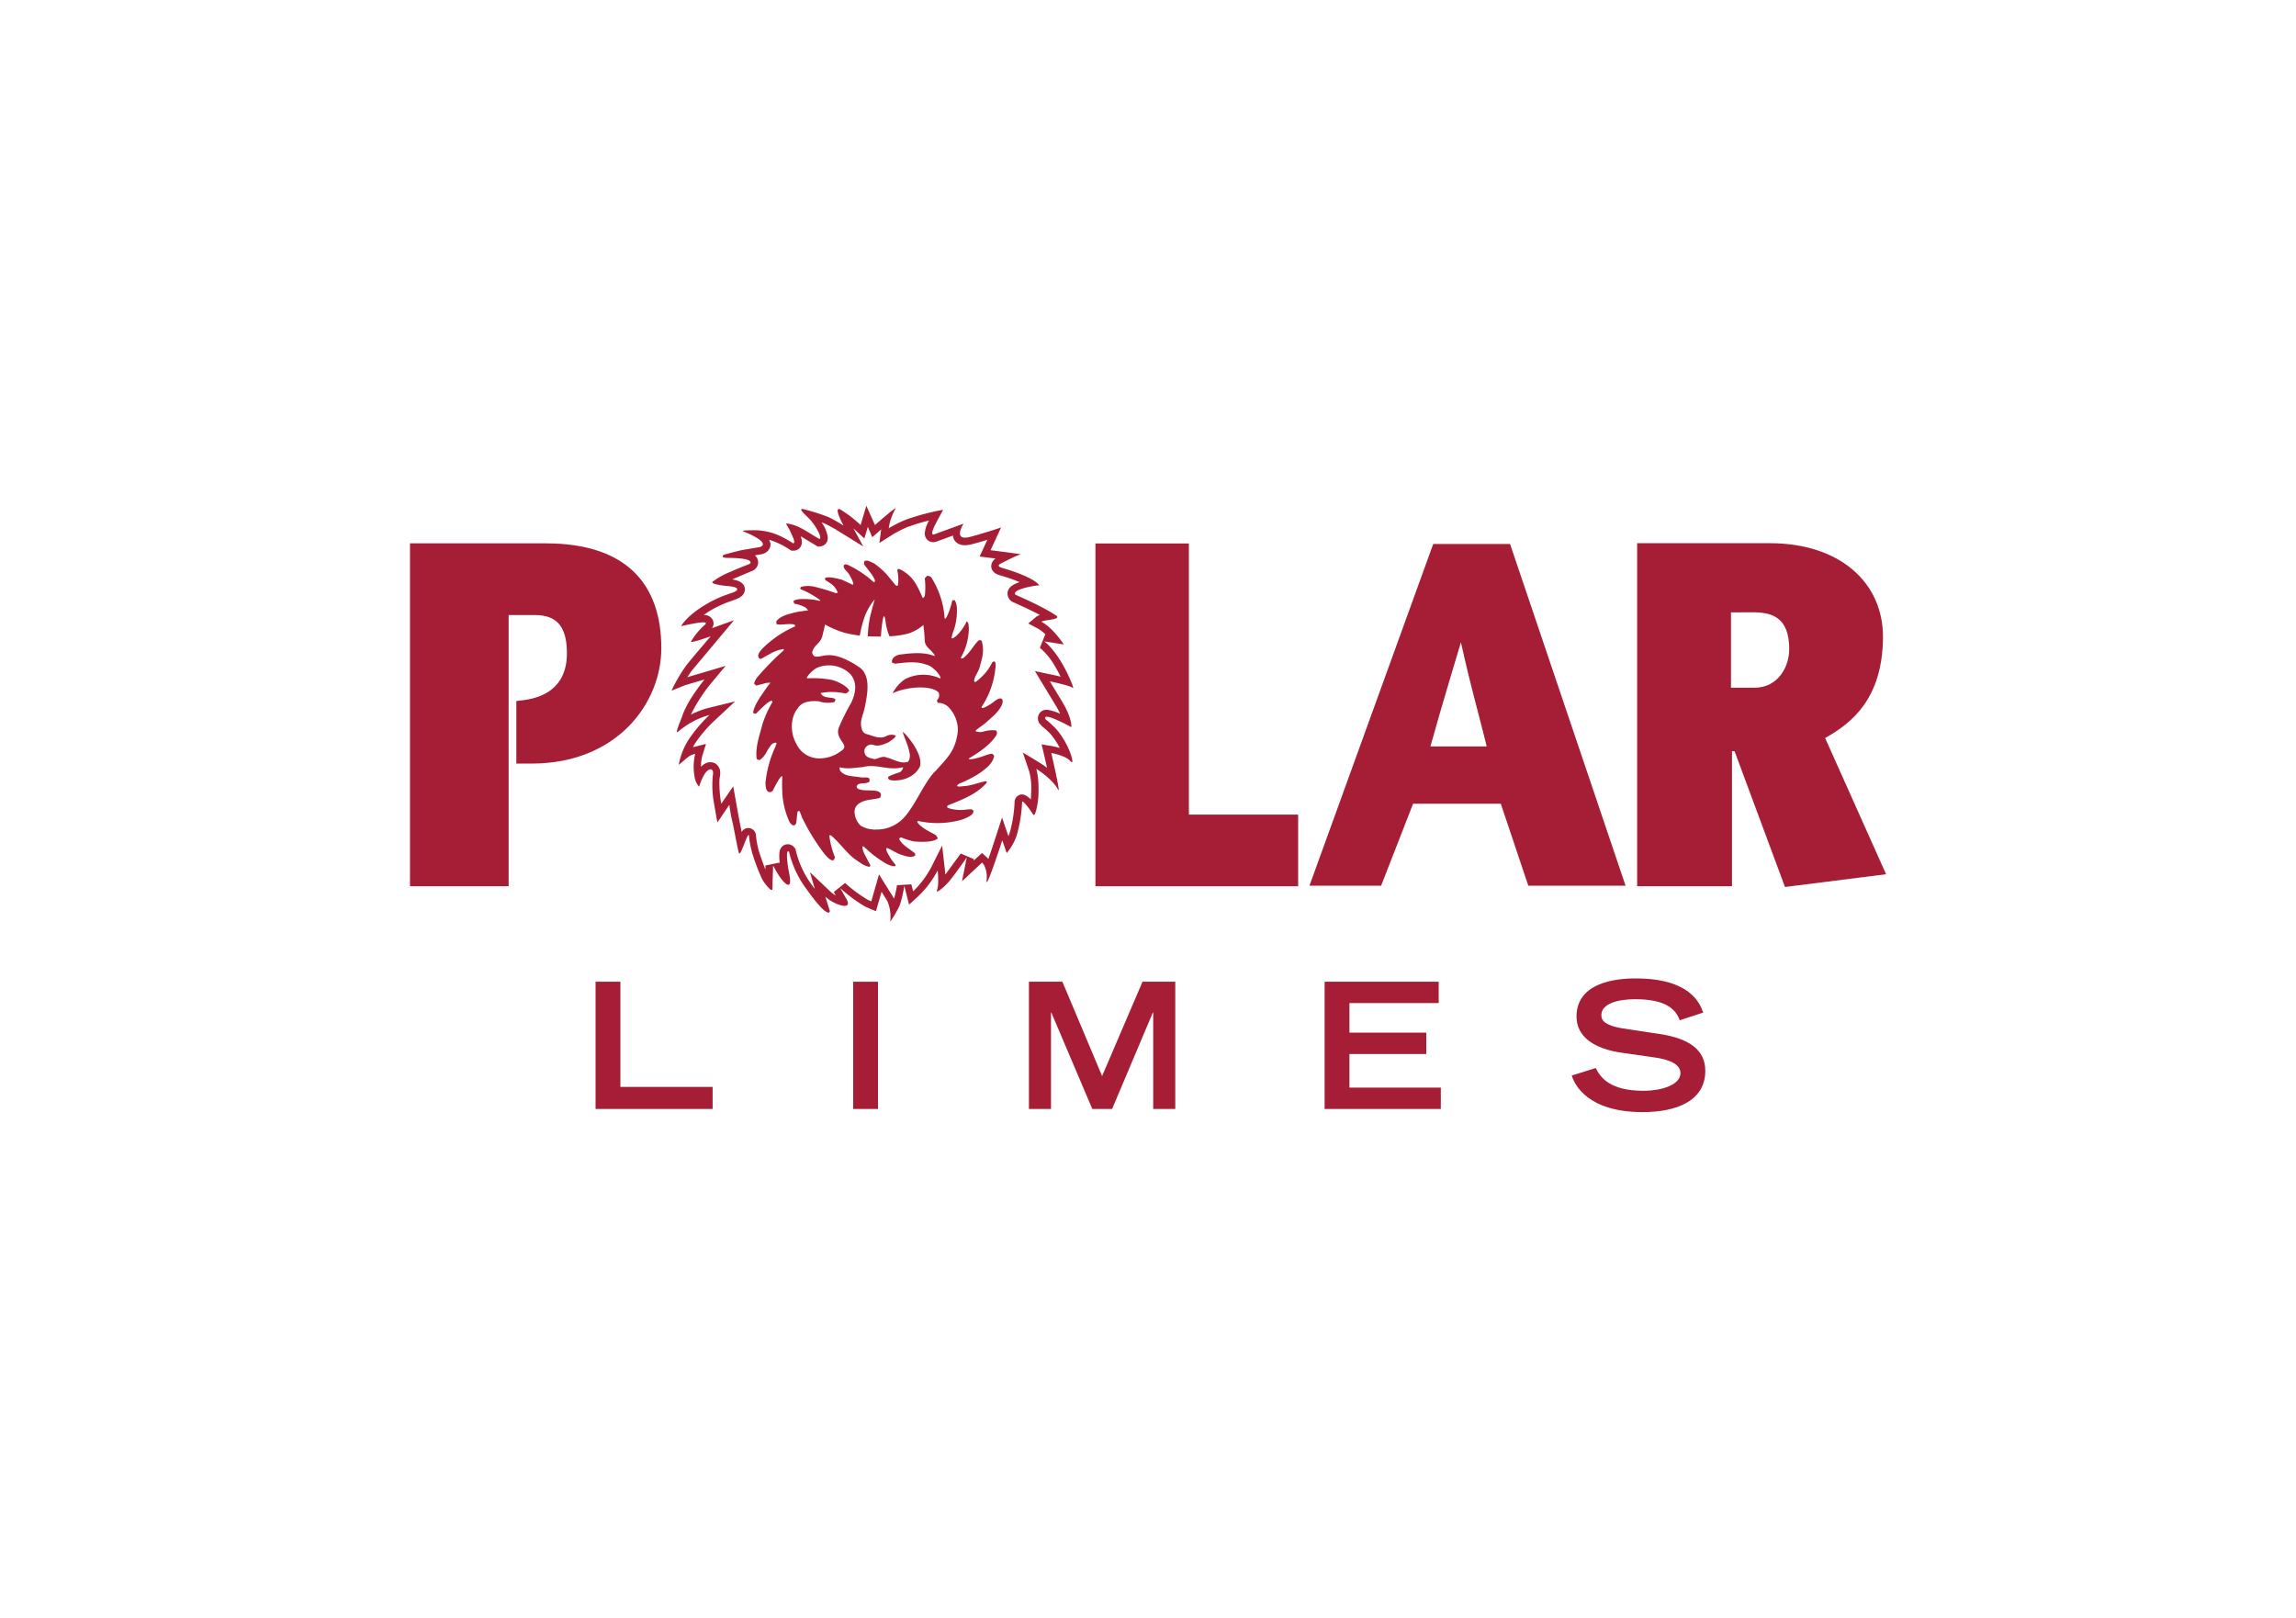
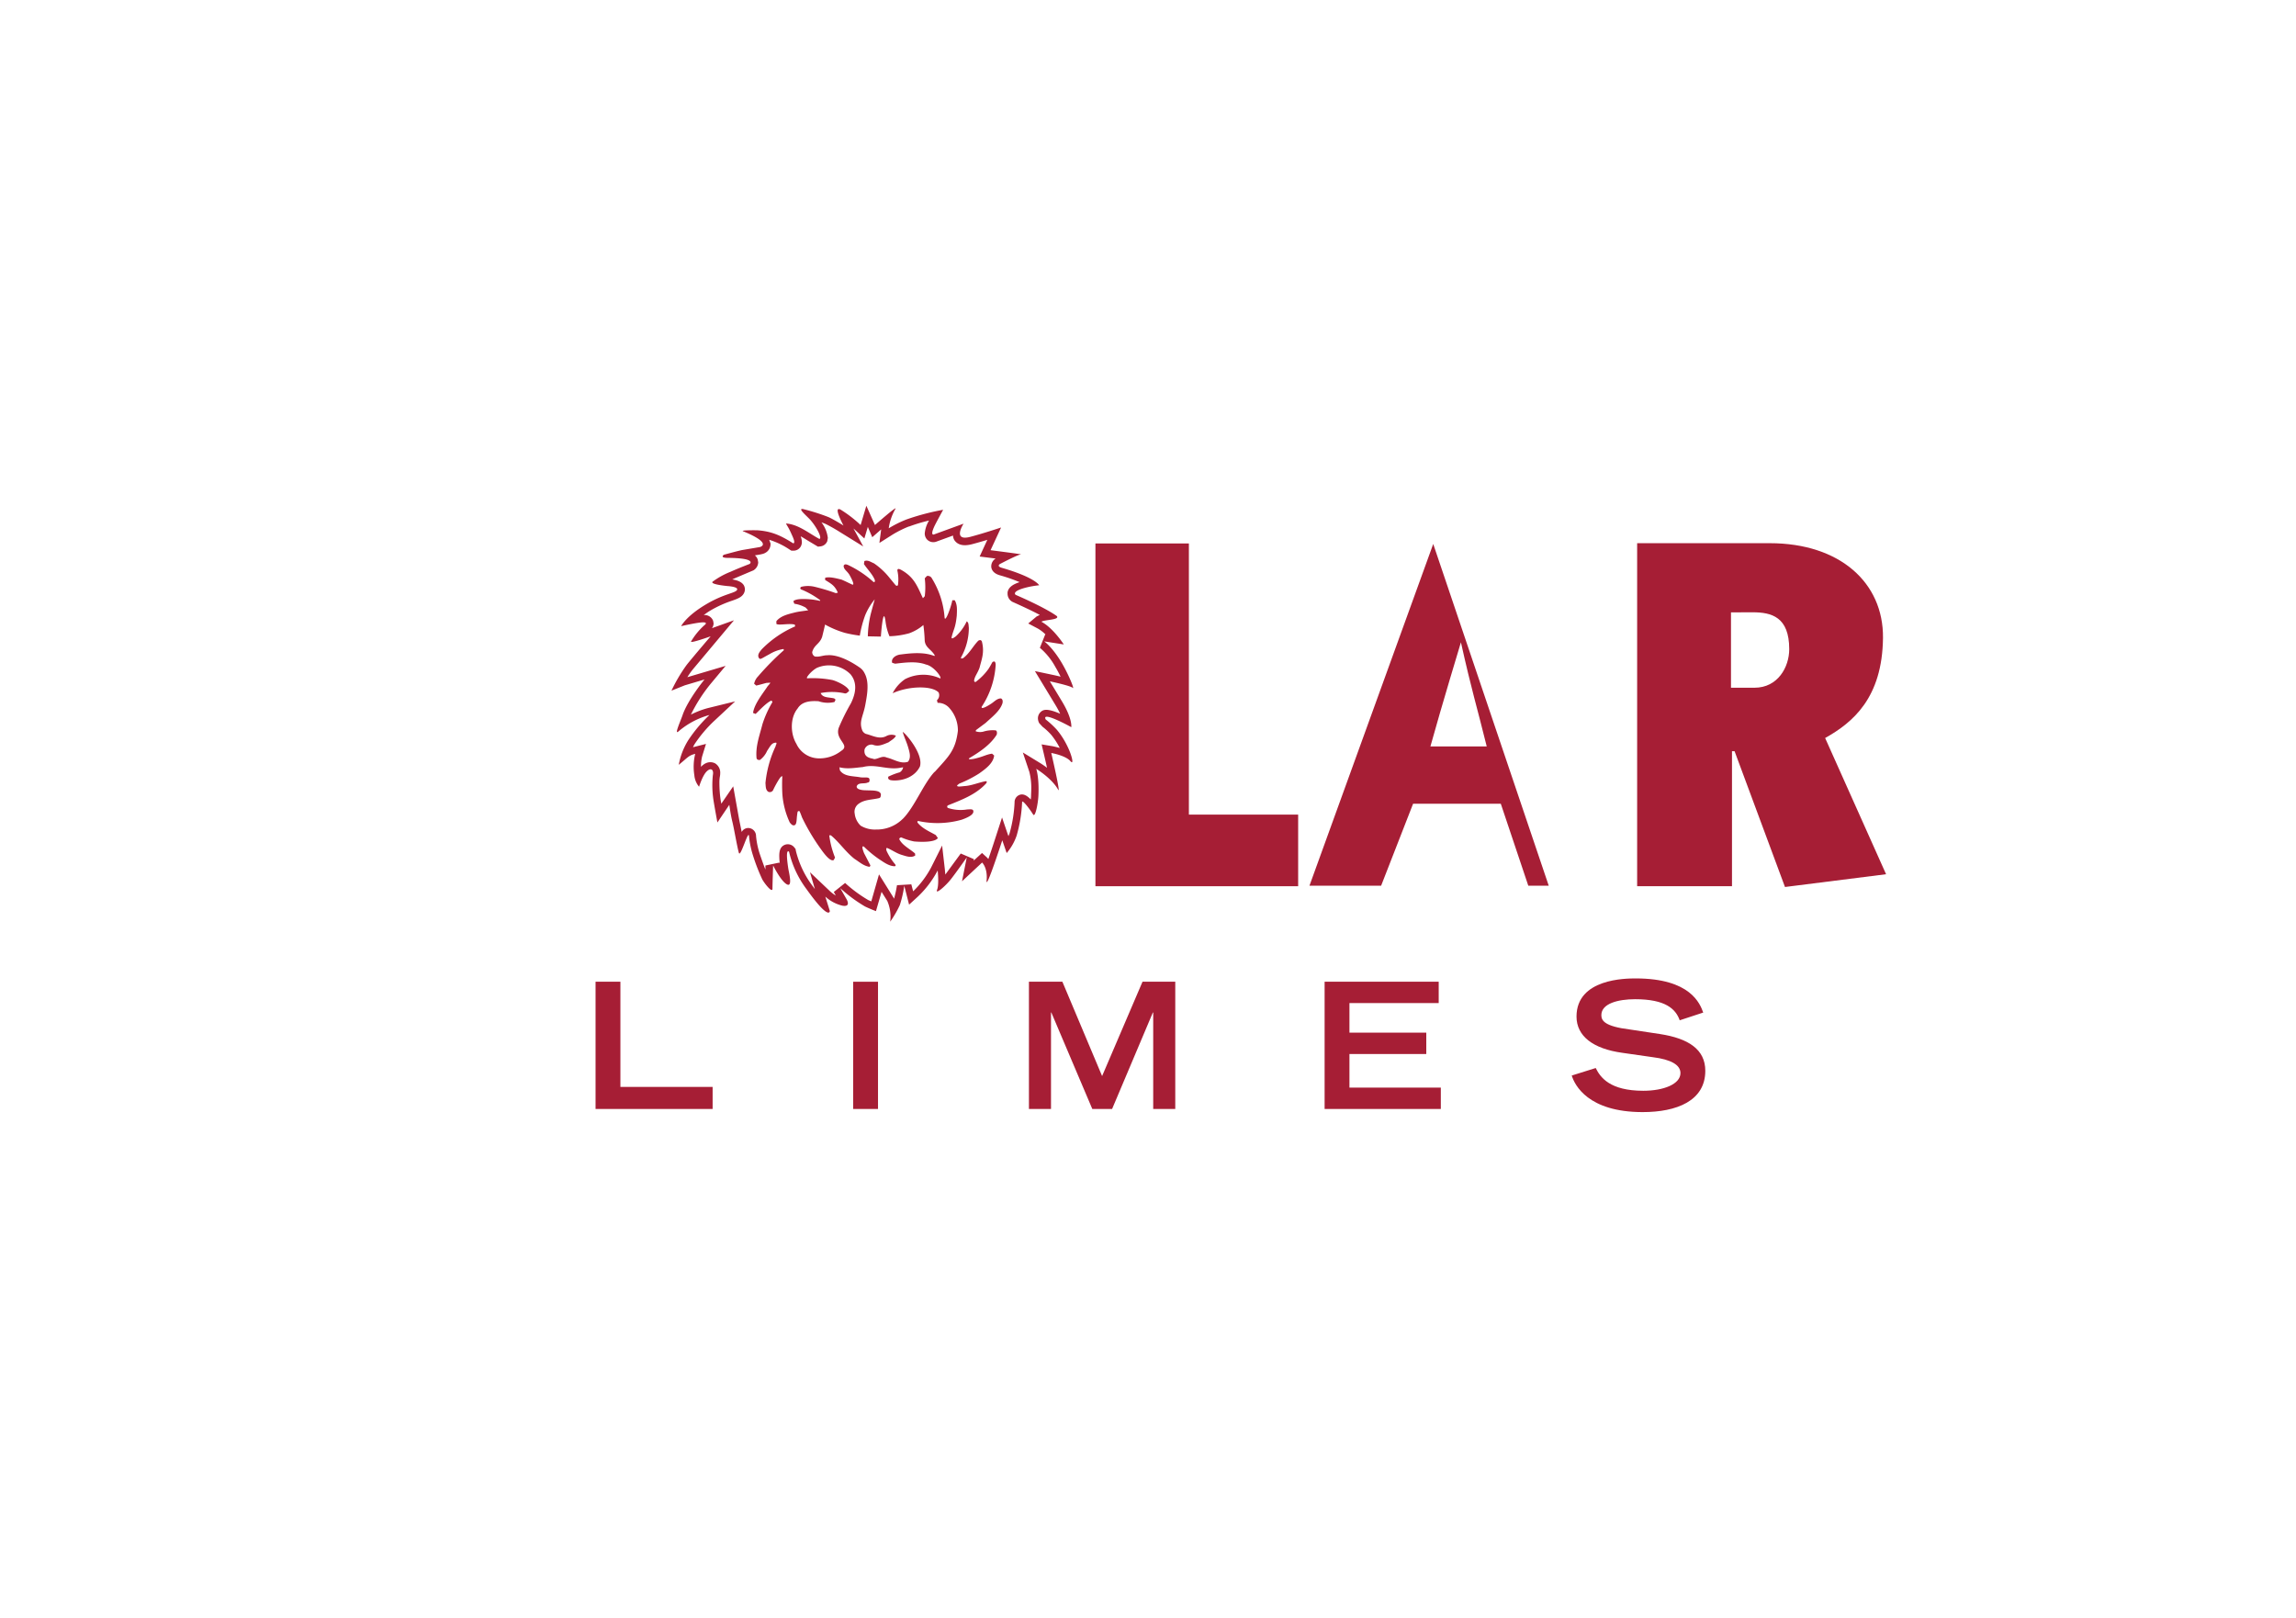
<svg xmlns="http://www.w3.org/2000/svg" id="Vrstva_1" data-name="Vrstva 1" viewBox="0 0 595.28 419.53">
  <defs>
    <style>.cls-1{fill:#a61e35;}</style>
  </defs>
  <title>logo_konkurence</title>
  <polyline class="cls-1" points="154.41 254.56 160.85 254.56 160.85 281.84 184.76 281.84 184.76 287.56 154.41 287.56 154.41 254.56" />
  <rect class="cls-1" x="221.2" y="254.57" width="6.44" height="32.99" />
  <polyline class="cls-1" points="272.58 262.55 272.49 262.55 272.49 287.56 266.77 287.56 266.77 254.56 275.44 254.56 285.74 279.03 296.22 254.56 304.71 254.56 304.71 287.56 298.99 287.56 298.99 262.55 298.9 262.55 288.33 287.56 283.2 287.56 272.58 262.55" />
  <polyline class="cls-1" points="343.43 254.56 373.01 254.56 373.01 260.1 349.87 260.1 349.87 267.77 369.79 267.77 369.79 273.31 349.87 273.31 349.87 282.02 373.56 282.02 373.56 287.56 343.43 287.56 343.43 254.56" />
  <path class="cls-1" d="M435.51,264.6c-1.05-3-3.72-5.5-11.58-5.5-4.35,0-8.75,1.09-8.75,4.13,0,1.41.81,2.91,7.39,3.72l7.81,1.18c7.4,1.14,11.75,4,11.75,9.53,0,7.81-7.44,10.71-16.24,10.71-14.16,0-17.62-7-18.39-9.48l6.22-1.95c1.18,2.4,3.63,5.9,12.34,5.9,5.27,0,9.63-1.73,9.63-4.59,0-2.12-2.46-3.53-7.18-4.12L420.62,273c-7.63-1.05-11.88-4.36-11.88-9.4,0-9.89,12.83-9.89,15.37-9.89,14.21,0,16.66,6.58,17.48,8.85l-6.08,2" />
  <path class="cls-1" d="M424.46,229.76l0-88.91h34.39c18.19,0,29.48,10.27,29.35,24.52-.16,15.63-7.86,22-15,26L489,226.69,462.79,230l-13.07-35.21h-.67l0,35H424.46m24.33-71v19.54h6.1c6.05,0,9-5.36,9-10,0-8.38-4.6-9.56-9.46-9.56Z" />
-   <path class="cls-1" d="M371.59,141.05h19.92l29.95,88.62H396.24l-7.13-21.26H366.37l-8.29,21.26H339.5l32.09-88.62m-.73,52.5h14.6c-2.59-10.5-3.87-14.34-6.69-27,0,0-5,16.5-7.91,27" />
+   <path class="cls-1" d="M371.59,141.05l29.95,88.62H396.24l-7.13-21.26H366.37l-8.29,21.26H339.5l32.09-88.62m-.73,52.5h14.6c-2.59-10.5-3.87-14.34-6.69-27,0,0-5,16.5-7.91,27" />
  <path class="cls-1" d="M235.68,136.5a28.58,28.58,0,0,0-4.24,2.11L228,140.79s.36-2.73.46-3.51l-.37.32-1.94,1.7L225,136.63l-.9,3-2.24-2.07-.59-.53c1,1.8,2.54,4.67,2.54,4.67l-6.1-3.77a41.54,41.54,0,0,0-3.68-2.08c-.33-.14-.69-.27-1.06-.41a8.25,8.25,0,0,1,1.66,4.05l-.15.85a2.16,2.16,0,0,1-1.78,1.34l-.63.07-2.69-1.61c-.6-.38-1.2-.74-1.79-1.08a4.73,4.73,0,0,1,.31,1.49,2.3,2.3,0,0,1-.34,1.24,2.13,2.13,0,0,1-1.82,1h-.56l-.47-.29a19.7,19.7,0,0,0-5.28-2.53l.34.94v.22a2.54,2.54,0,0,1-1.22,2.15,3.15,3.15,0,0,1-1.24.44h.11l-1.71.29a2.34,2.34,0,0,1,.74,1.08l.13.73a2.5,2.5,0,0,1-1,1.91l-.21.15-5,2.12-.53.25c2.2.32,2.8,1.18,3,1.5a2.2,2.2,0,0,1,.29,1.09,2.26,2.26,0,0,1-.26,1c-.53,1-1.58,1.4-3,1.9a29.38,29.38,0,0,0-5.77,2.62c-.67.4-1.13.76-1.67,1.13a2.37,2.37,0,0,1,2.46,1.48l.12.67a2.14,2.14,0,0,1-.43,1.25l5.72-2.05L179.61,173.6a19.12,19.12,0,0,0-1.4,2l9.92-2.94-4,4.8a41.48,41.48,0,0,0-5,7.84,22.58,22.58,0,0,1,4.36-1.68l7.11-1.75-5.36,5a34.17,34.17,0,0,0-5.23,6.2l-.34.66.11,0,3.26-.83-1,3.24a10.34,10.34,0,0,0-.29,2.65v.09l.1-.15c1.65-1.63,3.11-1,3.52-.81a2.8,2.8,0,0,1,1.36,2.56,4.7,4.7,0,0,1-.11,1,9.1,9.1,0,0,0-.1,1.61,31.58,31.58,0,0,0,.31,4.31l.18,1,3.09-4.5,1.57,8.77.63,3.06a1.92,1.92,0,0,1,2-1,2.07,2.07,0,0,1,1.72,2.07,21.3,21.3,0,0,0,.9,4.44c.68,2,1.16,3.33,1.53,4.24l0-1.05,3.61-.76.11.21a17.66,17.66,0,0,1-.13-1.91c0-1.54.37-2.43,1.37-2.88a2.15,2.15,0,0,1,2.54.66l.31.39.09.49a24.81,24.81,0,0,0,4.25,9c.24.34.45.61.67.91L210,226.17l5.27,5a9.1,9.1,0,0,0,1.43,1.05l-.52-.93,2.93-2.33a35.51,35.51,0,0,0,6,4.43l.79.34c.41-1.43,2-7,2-7l3.84,6.16.06.17a31.88,31.88,0,0,0,.76-3.52l3.72-.23.47,1.81a24.69,24.69,0,0,0,4.65-6.16l2.86-5.71.73,6.35c0,.25.07.68.1,1.18l4-5.46,3.42,1.46-.09.4,2.19-2,1.29,1.18.35.39c.59-1.69,1.22-3.58,1.79-5.35l1.76-5.43s1.35,4,1.66,4.85l.27-.67a35.11,35.11,0,0,0,1.32-8.09,2,2,0,0,1,1.46-2c1-.26,1.91.39,2.74,1.25l.07-.8c0-.61.05-1.18.05-1.7a16.8,16.8,0,0,0-.5-4.69l-1.68-5,4.47,2.73c.17.1.88.55,1.8,1.24-.24-1.09-.5-2.22-.75-3.29l-.65-2.78,2.81.47c.28.05,1,.22,1.89.46a18.72,18.72,0,0,0-2.22-3.42,16.69,16.69,0,0,0-2.23-2.07l-.87-.94a2.76,2.76,0,0,1-.34-1.28,2.25,2.25,0,0,1,.65-1.56c.58-.55,1.4-1.22,5.12.4-.29-.61-.63-1.27-1.1-2.06l-5.45-9,4.27.9c.94.2,1.7.37,2.39.54-.41-.83-.86-1.69-1.37-2.54a17.19,17.19,0,0,0-4-4.94l1.37-3.44.11,0a9.61,9.61,0,0,0-2-1.55l-2.5-1.32,2.18-1.82.82-.4c-3.23-1.71-7-3.33-7-3.35l-.16-.07-.15-.1a2.39,2.39,0,0,1-1.05-1.95l0-.38c.23-1.43,1.61-2.16,3.13-2.65a44.08,44.08,0,0,0-5.18-1.79c-1.65-.49-2.1-1.44-2.18-2.16l0-.25a2.39,2.39,0,0,1,1.14-1.92l-4.15-.52s1.59-3.46,2-4.33c-1.28.39-2.7.8-4,1.14-2.78.72-4-.21-4.59-1.12a2.55,2.55,0,0,1-.31-1.13l-4.36,1.59a2.24,2.24,0,0,1-2.43-.63,2.29,2.29,0,0,1-.54-1.54,7.74,7.74,0,0,1,1.11-3.31,41.55,41.55,0,0,0-5.23,1.57M208.2,132a53.21,53.21,0,0,1,6.56,2.07c1.2.51,3.93,2.2,3.93,2.2s-2.82-5.16-.76-4.13a32.47,32.47,0,0,1,5.2,4l1.49-5,2.23,5s6.08-5.34,5.28-4.15a14,14,0,0,0-1.71,5,29.16,29.16,0,0,1,4.57-2.28,60.9,60.9,0,0,1,9.54-2.52s-1.4,2.56-1.92,3.57c-1.69,3.25-.5,2.84-.5,2.84l7.71-2.81s-3,4.65,1.73,3.42c3.48-.91,8-2.43,8-2.43l-2.73,5.89s8.59,1.09,7.88,1.09-5.43,2.48-5.43,2.48-1,.57.48,1c8.71,2.53,9.67,4.52,9.67,4.52a23.88,23.88,0,0,0-3.68.67c-3.66,1-2.39,1.83-2.39,1.83s7.4,3.15,10.65,5.49c.88,1-3.33.94-4,1.47,3.07,1.62,5.81,5.89,5.81,5.89l-5.09-.8s2.05,1.38,4.52,5.52c1.84,3.1,3.45,7.09,2.87,6.53s-5.92-1.69-5.92-1.69,2.06,3.39,3.2,5.29c2.72,4.54,2.36,6.6,2.36,6.6s-7.88-4.38-6.63-2a23.52,23.52,0,0,1,2.86,2.64c3.46,4.08,4.86,9.72,3.58,8.2s-5-2.15-5-2.15,2.54,10.89,1.79,9.53c-1.58-2.91-5.69-5.43-5.69-5.43s.81,2.25.56,7.11c-.09,1.77-.8,5.7-1.38,4.72S265,207.12,265,208a37,37,0,0,1-1.41,8.65A13.84,13.84,0,0,1,261,221.2l-1.14-3.31s-4.35,13.43-4.06,10.39c.3-3.26-1.17-4.62-1.17-4.62l-5.21,4.86,1.23-6.18s-2.68,3.82-4.1,5.63-4.14,4.15-3.59,2.75.15-5,.15-5a26.1,26.1,0,0,1-5.14,6.78l-2.27,2.08-1.25-4.89a31.45,31.45,0,0,1-1.15,5A27.72,27.72,0,0,1,230.8,239a10.25,10.25,0,0,0-.75-5.37l-1.49-2.37-1.45,5s-1.79-.68-2.88-1.23a37.91,37.91,0,0,1-6.39-4.74l1.58,2.76s1.42,2.22-1,1.8a10,10,0,0,1-4.44-2.36l1.17,3.74s-.08,2.66-6-5.61a26.1,26.1,0,0,1-4.57-9.74s-1.07-1.35-.21,4.29c.17,1.09,1.2,5-.37,4.14s-3.55-4.89-3.55-4.89-.17,4.75-.17,6-1.91-1.12-2.63-2.36a49.35,49.35,0,0,1-2.45-6.32,23.38,23.38,0,0,1-1-4.9c-.13-2-2.21,5.69-2.63,4.31s-1.26-6.35-1.7-8.12-.78-4.34-.78-4.34L186,213.27s-.69-3.73-1-5.66a25.74,25.74,0,0,1-.18-6.6c.28-1.38-.44-2.08-1.57-1s-2,4-2,4a5.36,5.36,0,0,1-1.23-3,14,14,0,0,1,.23-5.54c-1.77.45-1.86.91-4.27,2.85a18.1,18.1,0,0,1,2.41-6.3,37,37,0,0,1,5.55-6.62,20.71,20.71,0,0,0-8,4.23c-1.22,1.11.46-2.55,1-4.11,1.36-4.05,5.72-9.33,5.72-9.33l-5.12,1.52-3.45,1.38a41.28,41.28,0,0,1,4-6.76c2-2.47,6.16-7.33,6.16-7.33s-5.37,1.93-5.08,1.34a17.67,17.67,0,0,1,3.48-4.24s1.31-.93-1.05-.68c-1.8.2-5,.94-5,.94s1.24-2.55,6.42-5.63c4.66-2.78,7.63-2.92,8.07-3.76s-2.42-1-2.42-1-4.64-.42-3.92-1.13a20.22,20.22,0,0,1,4.74-2.61c1.78-.82,4.87-2,4.87-2s2-1.51-5.62-1.57c-2.27,0-1.06-.81-1.06-.81s3.89-1.08,4.85-1.24l4.49-.76s3.49-.87-4.36-4.1c-.77-.32,3.67-.25,3.67-.25,3.63.27,5.92,1.24,9.31,3.38.78,0-.26-2-.51-2.58-.78-1.73-1.06-1.92-1.34-2.56,3.2.23,5.86,2.5,8.63,4,.85-.09-.61-2.9-2.17-4.75-.82-1-3.57-3.19-2.11-3" />
  <path class="cls-1" d="M242.29,200.15c-2.88,3.1-5.12,9-8.14,12.1l-.49.45a9.51,9.51,0,0,1-6.52,2.4,7.14,7.14,0,0,1-4-1,5.06,5.06,0,0,1-1.54-3.11,2.51,2.51,0,0,1,1.06-2.59c1.48-1.1,3.45-1,5.24-1.44.45-.09.45-.54.49-.89-.05-1.29-2.56-1.06-4-1.15-.9,0-2.46-.22-2.26-1.08.48-1.07,2-.48,2.86-.94.42,0,.5-.43.44-.77,0-.82-1.43-.4-2.41-.58-1.87-.35-4.17-.14-5.26-1.81l-.12-.78c2.07.52,4,.13,6.08-.06,3.25-.86,6.2.76,9.5.22l.93-.16a1.87,1.87,0,0,1-.87,1.3,17,17,0,0,0-3,1.15v.43c.22.52.9.49,1.39.54,2.83.07,5.62-1.13,6.84-3.62,1-3.44-4.22-9.13-4.47-8.94.39,1.32,1,2.55,1.38,3.85s.87,2.74,0,3.85c-1.89.68-3.75-.7-5.51-1.08-1.2-.57-2.15.36-3.27.41-.5-.27-2.81-.18-2.49-2.5a1.87,1.87,0,0,1,2.11-1.25c1.36.53,2.32.13,4.14-.63.65-.52,1.54-.93,1.88-1.71a2.84,2.84,0,0,0-2.49.11c-1.81.95-3.63-.18-5.3-.57a1.82,1.82,0,0,1-.9-.83c-1-2.51.27-3.66.84-7.16.46-2.48.95-5.56-.3-7.79a3.71,3.71,0,0,0-1.19-1.39c-2.19-1.54-5.67-3.47-8.44-3.22-1.16,0-2.08.52-3.24.32a1.28,1.28,0,0,1-.68-1.15c.52-1.92,2-2.11,2.59-4,.36-1.45.57-2.34.74-3.13a24.68,24.68,0,0,0,5.1,2.14,32.38,32.38,0,0,0,3.91.73,29.22,29.22,0,0,1,1.41-5.33,16.51,16.51,0,0,1,2.46-4.08s-.77,2.76-1.08,4A27,27,0,0,0,225,165l3.38.07s.61-8.66,1.23-3.78a14.36,14.36,0,0,0,1,3.69,21.57,21.57,0,0,0,5.11-.77,11.67,11.67,0,0,0,3.68-2.14,39.25,39.25,0,0,1,.35,4.07c.18,1.85,1.76,2.26,2.62,3.84l-.12.12c-2.44-.94-5.19-.86-8.66-.4-1.49.13-2.63,1.14-2.27,2.17l.76.23c2.57-.3,5.55-.71,8,.22,2,.38,4.24,3.43,3.68,3.6a10.44,10.44,0,0,0-9.1.18,9.9,9.9,0,0,0-3.23,3.66c4-1.83,9.9-2.06,11.83-.3l.1.11a1.74,1.74,0,0,1-.44,2l.17.68a3.9,3.9,0,0,1,3.15,1.46,8.65,8.65,0,0,1,2.11,5.8c-.62,5.13-2.42,6.66-6,10.64m-30.46-3.52a6.48,6.48,0,0,1-5.41-3.75c-1.56-2.59-1.69-6.72.32-9.17,1.15-1.88,3.4-2,5.41-1.88a7.5,7.5,0,0,0,4.15.2l.28-.61-.34-.31c-1.23-.35-3-.07-3.53-1.4a15.48,15.48,0,0,1,6.14.06c.52.2.9-.31,1.26-.63-.38-1.23-3.2-2.49-4.33-2.8a26.45,26.45,0,0,0-6.55-.45c-.47-.09,1.09-1.94,2.48-2.7a7.9,7.9,0,0,1,8.73,1.64c1.75,2.11,1.49,4.74.12,7.53a56.49,56.49,0,0,0-3.15,6.33c-1.1,3.14,3.11,4.48.65,6A9.13,9.13,0,0,1,211.83,196.63Zm43.65-9.17c1.6-1.5,3.74-3.08,4.37-5.12.1-.44.1-1-.38-1.24-1.05,0-1.71.84-2.53,1.36-1.05.7-2.37,1.41-2.49,1v-.18a22.1,22.1,0,0,0,3.64-10.92c-.08-1.09-.48-.84-.79-.72-.12.07-.41.79-1.07,1.8a15.12,15.12,0,0,1-3.06,3.18c-.33.36-.69.27-.67-.22.21-1.14.8-1.65,1.4-3.23.54-2.2,1.35-4,.6-6.87-.28-.48-.6-.3-.9-.18-1.42,1.44-2.29,3.32-4,4.58l-.53.06.06-.34a15.75,15.75,0,0,0,2-7.64c-.09-.6,0-1.36-.55-1.66a12.61,12.61,0,0,1-2.83,3.89c-.46.33-1.1.81-1.1.29.51-2.2,1-2.33,1.35-5.65.08-1.71.13-2.85-.52-4l-.63,0c-.33,1.71-1.74,5.67-2,4.59a22.62,22.62,0,0,0-3.28-10.23,1.18,1.18,0,0,0-1.32-.65l-.55.6a19,19,0,0,1,0,4.64l-.48.52c-1.46-3.12-2.24-5.44-5.62-7.34-.74-.4-1-.3-1,.18a10.56,10.56,0,0,1,.16,3.69c-.15.42-.35.21-.59.13l-1.94-2.36a18.51,18.51,0,0,0-3.69-3.34c-.95-.4-1.58-.92-2.49-.6l-.12.78c.88,1.34,2.13,2.54,2.77,4,.11.22.17.8-.28.66a26.77,26.77,0,0,0-6.62-4.42c-.51-.19-.86-.3-1.13.18,0,1,.81,1.27,1.5,2.36,1.29,2.31,1.18,2.82.56,2.46-1.34-.62-1.54-.75-2.59-1.2-1.18-.29-3.27-.86-4.27-.46l0,.54c1.57,1,2.47,1.4,3.3,3.3l-.54.12a51.22,51.22,0,0,0-5.46-1.64,7.33,7.33,0,0,0-3.48,0c-.42.26-.25.52-.09.66a22.13,22.13,0,0,1,5,2.82l-.06.18a18.78,18.78,0,0,0-5-.48c-1.15.06-1.75.33-1.9.57l.24.64a8.49,8.49,0,0,1,2.94,1l.66.7c-1.2.2-2.43.3-3.56.59-1.45.38-3.53.79-4.69,2.23v.7c.54.48,3.37-.22,4.78.2l.08.46a27,27,0,0,0-8.66,5.94c-.43.55-1.19,1.32-.78,2.16.4.64.52.31,2.78-.89a10,10,0,0,1,3.65-1.35l.1.3a70.88,70.88,0,0,0-6.72,6.82,3.94,3.94,0,0,0-1,1.88l.55.48c1.24-.28,1.62-.43,2.66-.69l1-.06c-.1.32-.63.74-.9,1.22-1.21,1.79-3.33,4.46-3.58,6.63l.66.25c1-.94,2.88-3,4.13-3.47l.23.4a27.3,27.3,0,0,0-2.6,5.76c-.71,2.84-1.82,5.67-1.52,8.77.05.39.48.53.87.48a5.82,5.82,0,0,0,1.87-2.36c.92-1.38,1.2-2.11,2.36-2.13.22.34-.15.56-.13.88a29,29,0,0,0-2.66,9.58c.08.84,0,1.86.79,2.31a1,1,0,0,0,1.15-.37,25.82,25.82,0,0,1,1.59-2.92c.2-.28.49-.78.84-.78a43.86,43.86,0,0,0,0,4.45,21,21,0,0,0,1.93,7.55c.31.37.72.92,1.26.7s.5-1.29.61-2.34c.17-1.26.1-1.35.66-1.3.4.89.46,1.14.68,1.7a55,55,0,0,0,5,8.34c1.21,1.69,2.41,3,3.17,2.66l.36-.65A23.29,23.29,0,0,1,215,216.6l.42,0c2.2,1.81,3.82,4.31,6.13,6.11,1.26.8,2.42,1.89,3.94,2.06l.18-.36c-.55-1.06-1.09-2.12-1.64-3.16-.53-1.32-.61-2.07,0-1.68a28.11,28.11,0,0,0,3.87,3.2c1.24.81,2.58,1.83,4.07,1.85,0,0,.53-.06,0-.64a15.08,15.08,0,0,1-2.13-3.39c0-.2-.23-.72.18-.7,1.26.52,2.39,1.36,3.69,1.76,1.1.32,2.52.92,3.58.18l-.05-.52c-1.3-1.16-3.12-2-4-3.54-.23-.34.12-.58.41-.64a16,16,0,0,0,3.34,1.06c2,.18,5.44.22,6.17-.88l-.55-.78c-1.58-.9-3.45-1.66-4.68-3.18-.1-.09-.18-.49.21-.45a23.11,23.11,0,0,0,11.21-.35c2.8-1,3.1-1.75,3-2.3s-1-.36-1.59-.36a10.45,10.45,0,0,1-5-.39.39.39,0,0,1,.12-.71c3.4-1.38,7.07-2.71,9.73-5.58.38-.45.29-.75-.27-.6-1.67.34-3.2,1-4.9,1.19-1.32.1-2.45.36-2.26-.19l.54-.42a30.25,30.25,0,0,0,5.16-2.64c1.63-1.16,3.65-2.62,3.87-4.64l-.54-.48c-1.5.2-2.11.73-4.49,1.29-.52.12-1.89.33-1.44-.11,2.61-1.56,5.46-3.42,7.13-6.1.1-.38.14-.92-.23-1.12a8.14,8.14,0,0,0-3.28.34,3.47,3.47,0,0,1-1.93-.1l.06-.3Z" />
-   <path class="cls-1" d="M133.87,181.78V198h3.91c22.18,0,33.68-15.63,33.68-29.93,0-16.48-8.93-27.18-30-27.18H106.3V229.8h25.57V159.49h6.9c6.07,0,8.25,3.59,8.21,10.06-.06,9.33-7,11.26-10.29,11.86l-2.82.37" />
  <polyline class="cls-1" points="284.01 229.8 336.57 229.8 336.57 211.23 308.24 211.23 308.24 140.92 284.01 140.92 284.01 229.8" />
</svg>